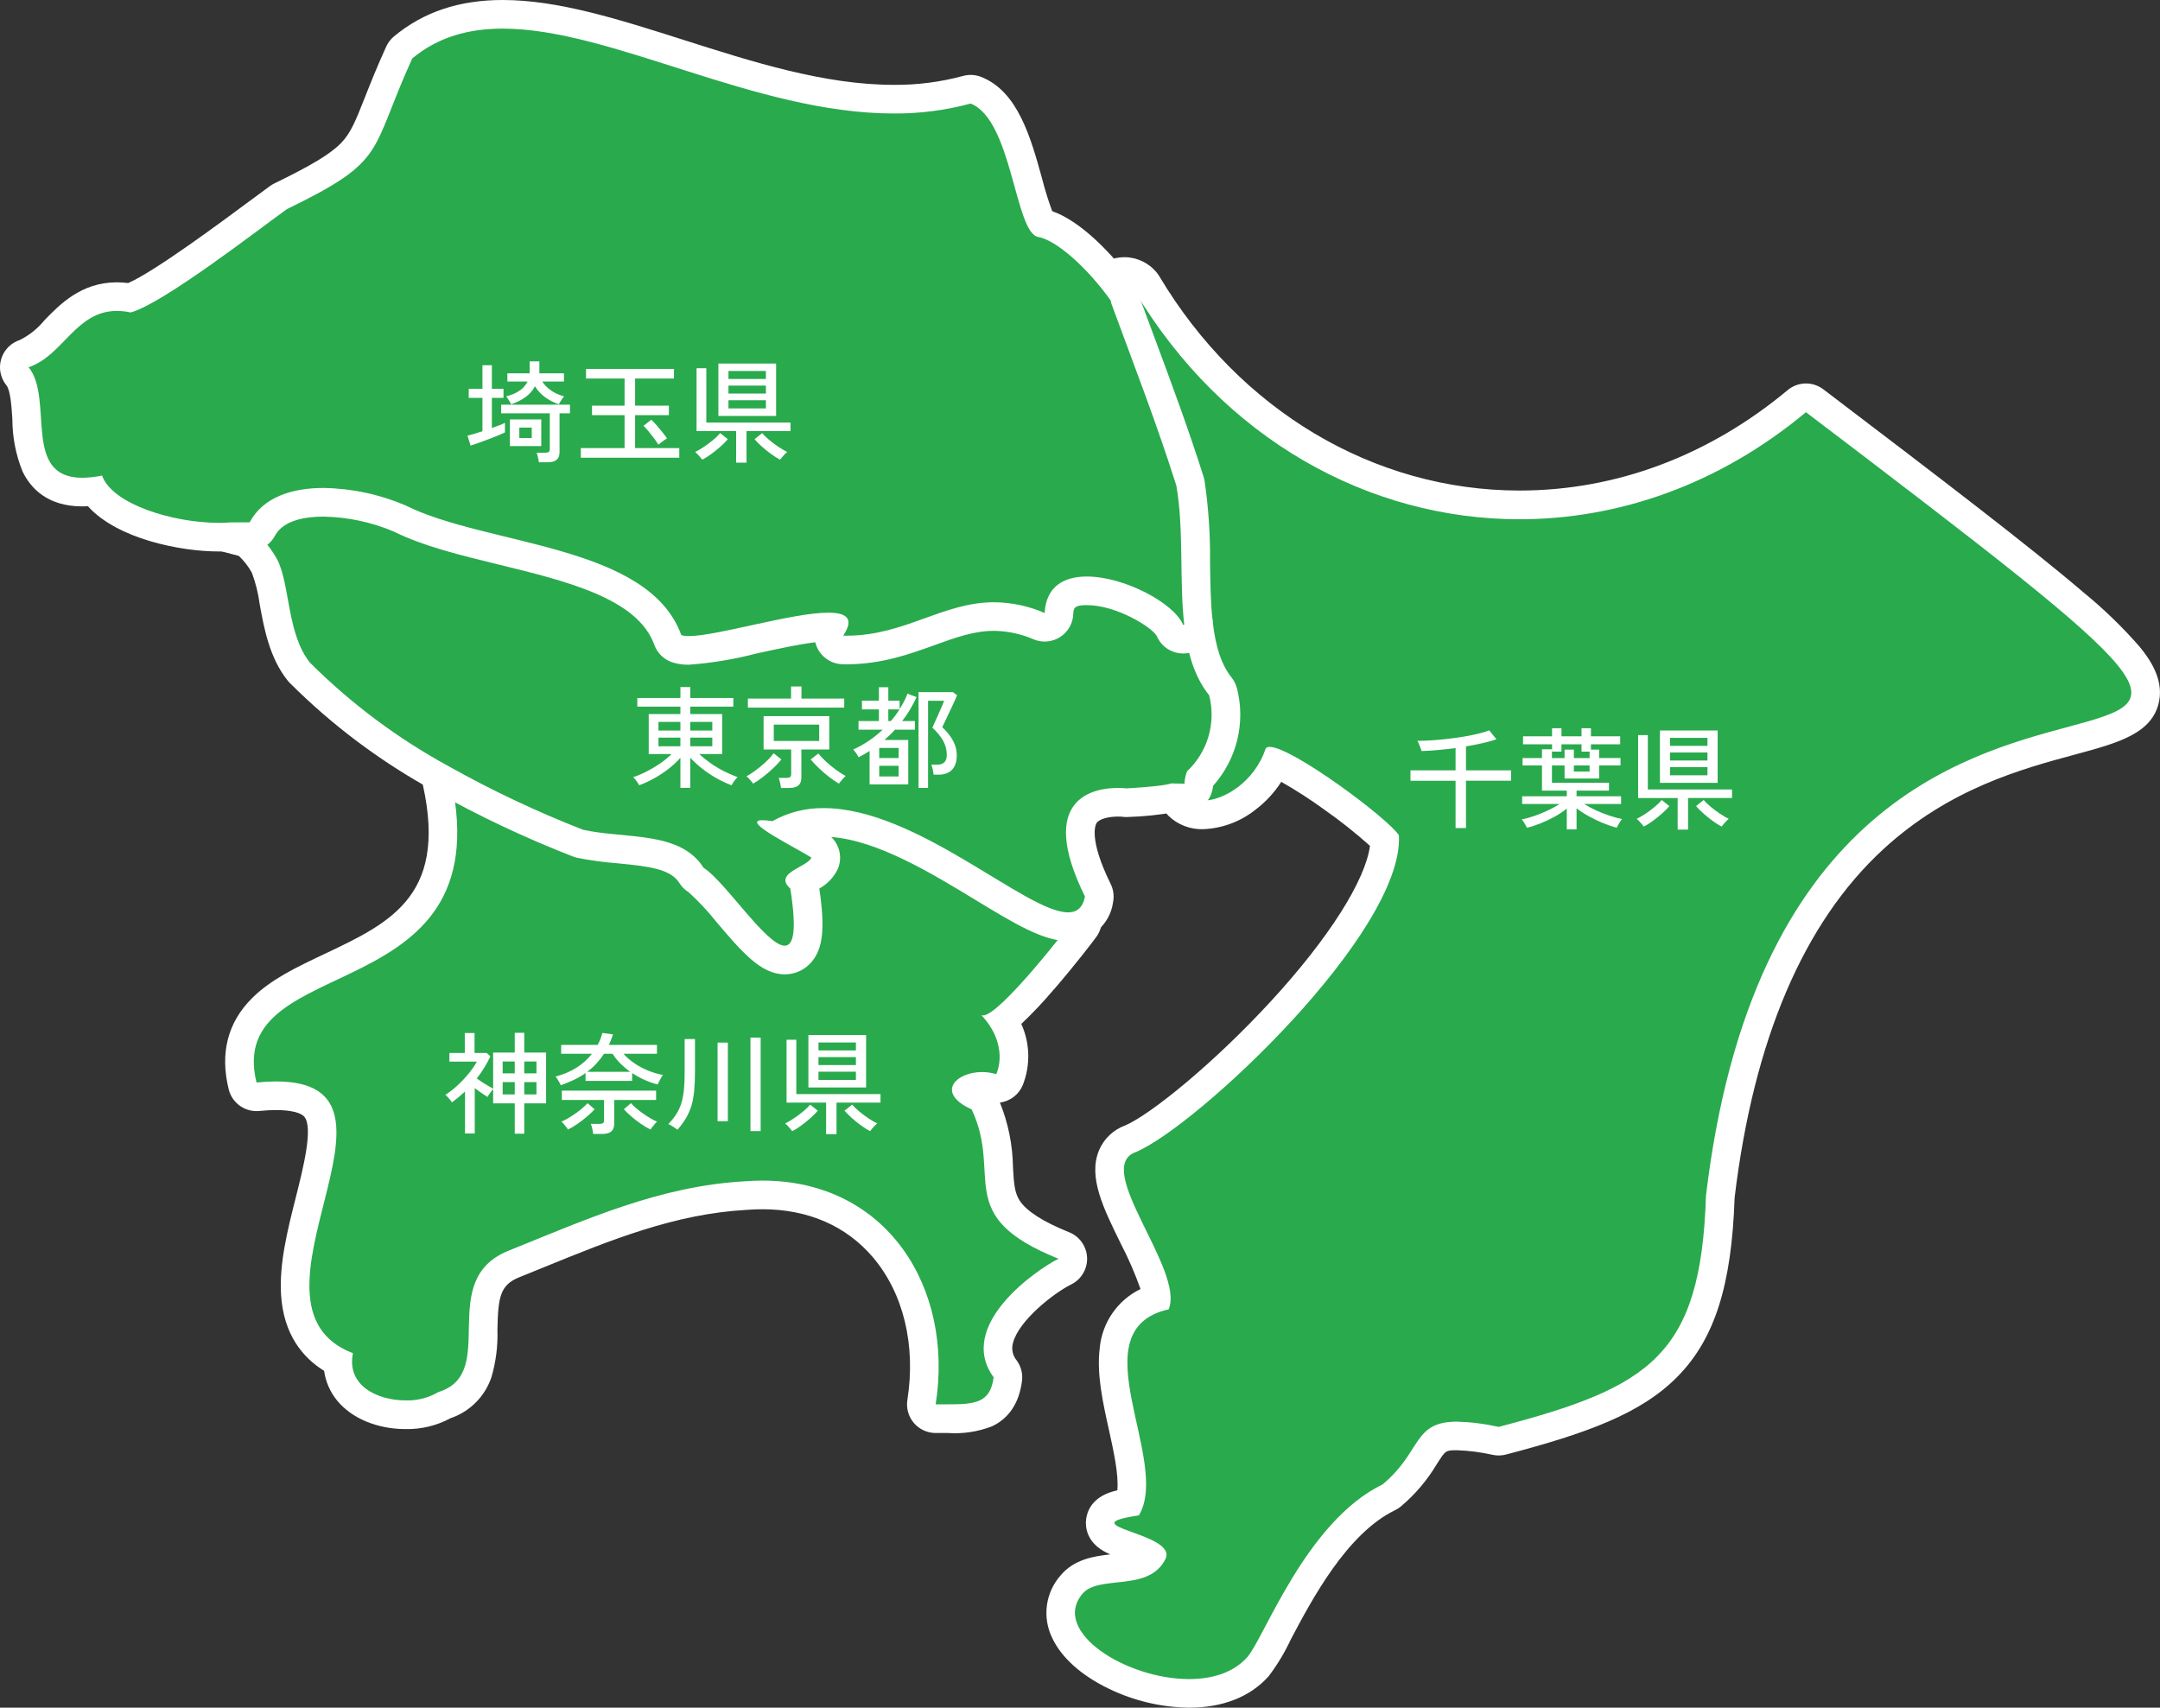
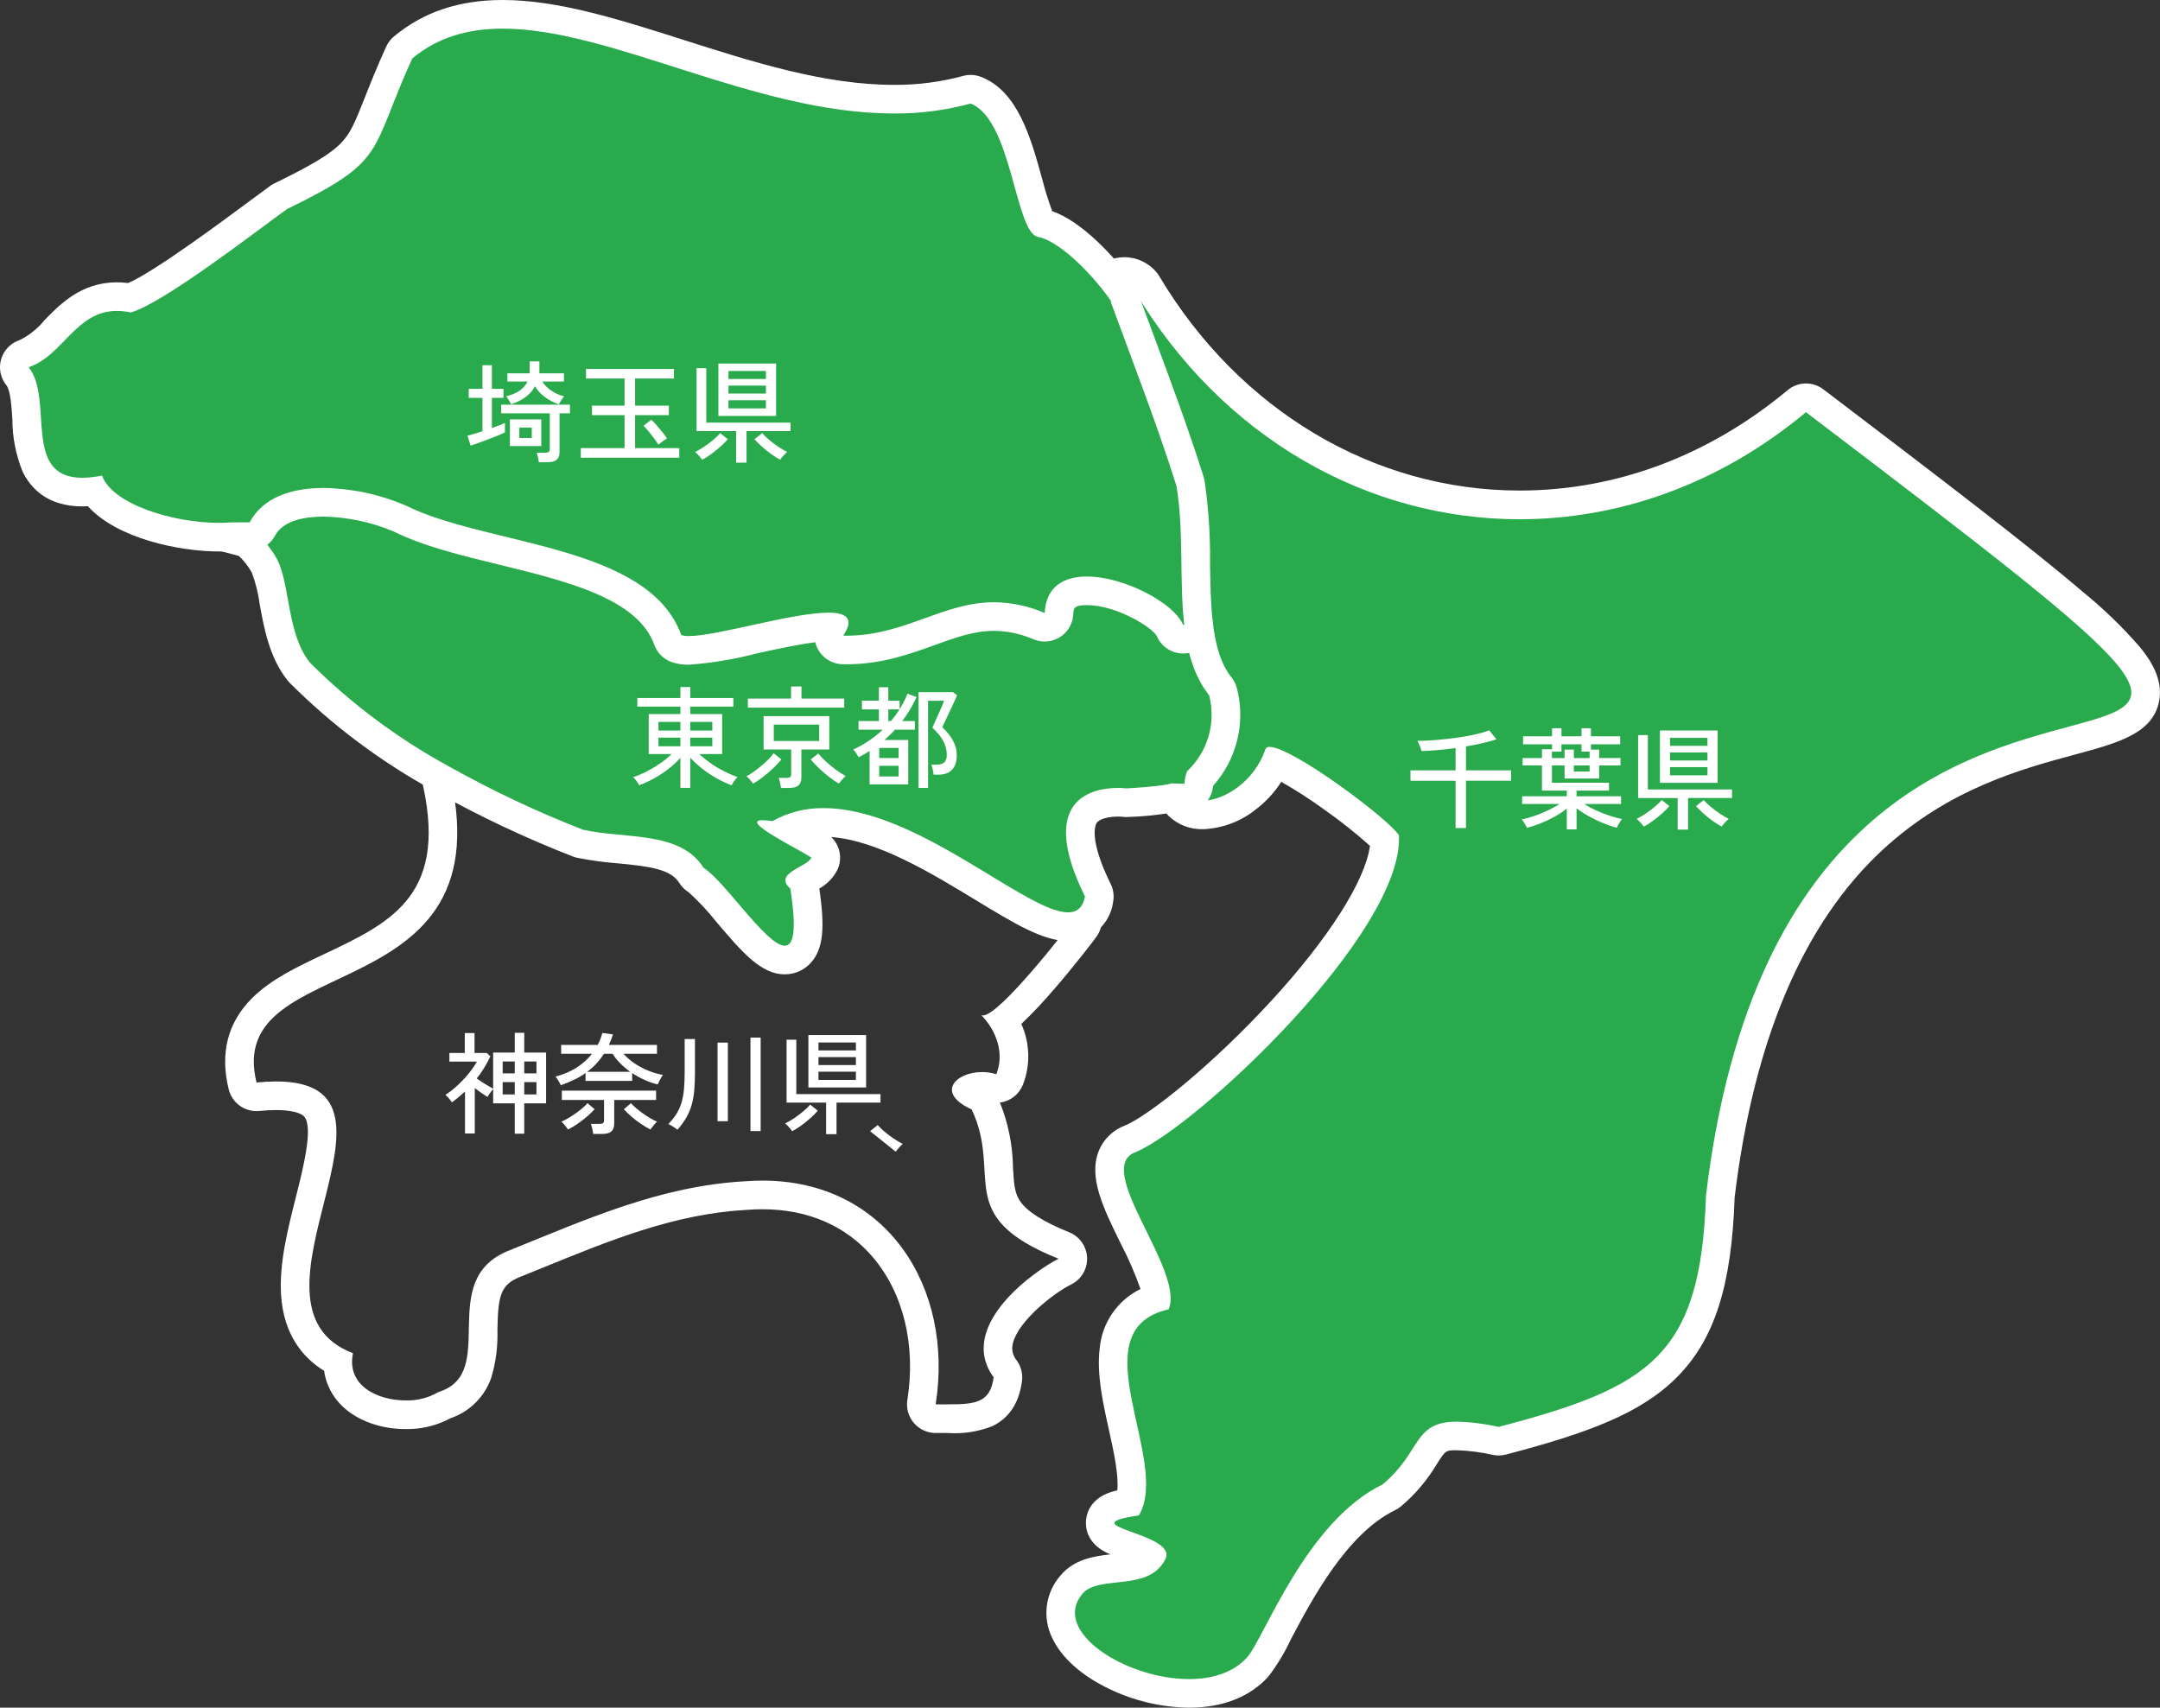
<svg xmlns="http://www.w3.org/2000/svg" id="_レイヤー_1" data-name="レイヤー_1" version="1.1" viewBox="0 0 312 246.684">
  <rect x="0" y="0" width="312" height="246.684" fill="#333333" stroke="none" />
  <defs>
    <style>
      .st0 {
        fill: none;
      }

      .st1 {
        fill: #29aa4d;
      }

      .st2 {
        isolation: isolate;
      }

      .st3 {
        fill: #fff;
      }

      .st4 {
        clip-path: url(#clippath);
      }
    </style>
    <clipPath id="clippath">
      <rect class="st0" y="0" width="312" height="246.684" />
    </clipPath>
  </defs>
  <g id="_グループ_1652" data-name="グループ_1652">
    <g id="_グループ_828" data-name="グループ_828">
      <g class="st4">
        <g id="_グループ_827" data-name="グループ_827">
          <path id="_パス_2097" data-name="パス_2097" class="st1" d="M171.761,244.618c-7.469,0-15.668-4.067-17.9-8.881-1.126-2.259-.753-4.977.939-6.849,1.553-1.836,3.966-2.095,6.3-2.345,2.546-.273,4.238-.546,5.141-1.8-1.077-.589-2.206-1.077-3.373-1.459-2.219-.8-4.135-1.5-3.934-3.509.185-1.843,2.089-2.393,4.192-2.745.912-2.63-.021-6.844-.927-10.933-.841-3.794-1.71-7.718-1.3-11.058.263-3.558,2.718-6.574,6.148-7.553-.029-2.085-1.9-5.885-3.313-8.765-2.309-4.7-4.3-8.754-3.084-11.733.488-1.183,1.466-2.095,2.679-2.5,3.915-1.688,13.113-9.042,21.812-18.5,9.375-10.191,14.751-19.1,14.881-24.62-2.139-2.442-12.235-9.74-15.8-11.174-2.189,4.734-6.829,7.515-10.431,7.515-1.321.056-2.608-.427-3.566-1.338-.823-.849-1.261-1.998-1.213-3.179.025-.839.189-1.669.487-2.454.115-.32.307-.607.56-.835,2.319-2.195,3.335-5.434,2.683-8.56-2.021-2.7-3.214-6.17-3.742-10.872-.331-2.929-.376-6.051-.419-9.071.042-3.599-.184-7.197-.677-10.763-2.132-6.739-4.645-13.495-7.076-20.029-.741-1.991-1.479-3.983-2.214-5.976-.123-.336-.202-.687-.235-1.043-.113-1.096.247-2.187.991-3,.776-.869,1.884-1.366,3.049-1.369,1.196,0,2.327.544,3.074,1.478.067.081.127.167.181.257,11.943,20.02,32.061,31.976,53.819,31.976,14.437,0,28.288-5.182,40.055-14.987.739-.616,1.806-.64,2.573-.058,41.49,31.528,48.79,37.574,47.73,43-.67,3.428-4.866,4.561-10.675,6.129-15.456,4.172-44.219,11.936-50.684,65.848-.809,24.755-9.753,29.55-31.483,35.263-.306.081-.627.09-.938.027-1.839-.418-3.715-.657-5.6-.716-2.788,0-3.264.745-4.674,2.955-1.261,2.136-2.874,4.043-4.771,5.641-.128.107-.269.198-.42.271-7.593,3.678-12.847,13.624-15.986,19.566-.807,1.732-1.786,3.379-2.923,4.915-2.247,2.512-5.683,3.839-9.937,3.839" />
          <path id="_パス_2098" data-name="パス_2098" class="st3" d="M309.127,93.504c-2.516-2.895-5.276-5.567-8.251-7.988-7.6-6.5-20.341-16.233-37.509-29.279-1.533-1.165-3.667-1.117-5.146.115-11.392,9.491-24.785,14.509-38.732,14.509-21.024,0-40.478-11.577-52.04-30.967-.107-.18-.228-.351-.362-.513-1.144-1.405-2.857-2.224-4.669-2.23-1.751.004-3.419.751-4.587,2.056-1.129,1.256-1.676,2.93-1.507,4.61.051.515.166,1.022.343,1.509.74,2.017,1.482,4.012,2.225,6.008,2.4,6.465,4.891,13.148,7,19.792.458,3.416.666,6.86.624,10.306.044,3.069.09,6.243.432,9.274.545,4.855,1.774,8.535,3.846,11.473.35,2.286-.442,4.599-2.12,6.191-.505.457-.89,1.03-1.12,1.671-.376,1.003-.582,2.062-.608,3.133-.046,1.732.607,3.41,1.811,4.655,1.343,1.307,3.161,2.011,5.034,1.95,2.73-.109,5.355-1.079,7.5-2.771,1.492-1.12,2.772-2.497,3.781-4.066,2.129,1.209,4.189,2.537,6.169,3.977,2.317,1.622,4.535,3.381,6.643,5.268-.665,5.009-5.967,13.383-14.267,22.4-8.368,9.1-17.4,16.376-21.063,17.979-1.727.619-3.114,1.937-3.819,3.631-1.571,3.839.613,8.282,3.142,13.427,1.106,2.124,2.063,4.323,2.862,6.581-3.33,1.627-5.566,4.88-5.893,8.572-.459,3.694.45,7.795,1.329,11.76.656,2.961,1.438,6.492,1.217,8.739-.3.072-.573.147-.819.226-2.959.933-3.589,2.944-3.7,4.06-.1.954.013,3.329,3.075,4.784.139.066.282.13.43.193-2.385.265-5.209.705-7.159,3.009-2.211,2.489-2.7,6.066-1.237,9.057,1.317,2.836,4.233,5.447,8.212,7.354,3.61,1.744,7.558,2.674,11.567,2.723,4.859,0,8.827-1.565,11.476-4.527,1.258-1.656,2.335-3.442,3.211-5.328,3.021-5.719,8.077-15.29,15.06-18.672.301-.145.584-.327.841-.541,2.06-1.735,3.815-3.804,5.191-6.119,1.269-1.988,1.276-2,2.9-2h.03c1.747.062,3.484.288,5.189.675.621.127,1.262.108,1.875-.053,11.695-3.075,19.5-5.9,24.769-11.252,5.355-5.435,7.826-13.172,8.251-25.852,2.749-22.809,9.967-39.739,21.456-50.318,9.547-8.791,20.041-11.624,27.7-13.692,6.284-1.7,11.247-3.036,12.164-7.727.619-3.167-1.274-5.953-2.752-7.774M246.422,172.702c-.739,23.214-8.132,27.686-29.946,33.421-1.975-.447-3.988-.701-6.012-.758-6.453,0-5.038,4.312-10.766,9.074-11.058,5.356-17.109,22.232-19.549,24.964-2,2.234-5.077,3.149-8.4,3.149-9.1,0-19.991-6.875-15.386-12.331,2.382-2.814,9.585-.155,11.981-5.016,1.871-3.787-14.261-4.754-3.835-6.3,4.724-7.918-8.953-26.8,4.3-29.765,2.372-5.673-11.126-20.483-4.734-22.723,8.861-3.753,38.68-31.73,37.995-45.738-1.4-2.339-15.432-12.786-18.671-12.786-.231-.03-.459.07-.592.261-1.6,4.822-6.084,7.5-9.022,7.5-1.59,0-2.727-.783-2.712-2.431.023-.608.146-1.207.365-1.774,3.005-2.802,4.236-7.022,3.208-11-2.2-2.746-3.159-6.294-3.6-10.192-.724-6.421-.029-13.795-1.137-20.094-2.795-8.856-6.163-17.512-9.361-26.227-.061-.164-.1-.336-.117-.51-.087-1.084.722-2.033,1.806-2.12.058-.005.117-.007.175-.006.578.003,1.124.27,1.48.726,12.8,21.466,33.918,32.984,55.59,32.984,14.292,0,28.822-5,41.378-15.467,107.451,81.652-1.137,1.706-14.441,113.172" />
-           <path id="_パス_2099" data-name="パス_2099" class="st1" d="M135.154,204.937c-1.141 0-2.066-.925-2.066-2.066,0-.108.009-.216.025-.323,1.346-8.525-.651-16.656-5.482-22.309-4.26-4.986-10.314-7.622-17.507-7.622-.775,0-1.572.031-2.369.093-10.727.594-20.125,4.427-30.074,8.485-1.149.467-2.301.933-3.458,1.4-4.073,1.642-4.338,4.669-4.432,9.471-.08,4.056-.178,9.088-5.581,10.912-1.711.956-3.648,1.436-5.608,1.388-3.481,0-6.585-1.257-8.3-3.363-.981-1.194-1.516-2.692-1.512-4.237-8.81-4.457-6.183-14.863-4.051-23.307,1.36-5.39,2.767-10.963.883-13.382-.926-1.189-2.853-1.792-5.727-1.792-.8,0-1.688.048-2.631.142-.069.007-.139.01-.207.01-.949-.003-1.774-.652-2-1.573-2.464-10.019,5.241-13.661,12.691-17.183,9.748-4.607,19.828-9.372,14.988-28.333-.133-.517-.061-1.065.2-1.53l.083-.145c.562-.993,1.822-1.343,2.816-.781.001 0.0.001.001.002.001,6.116,3.434,12.465,6.437,19,8.985,1.667.313,3.351.534,5.043.66,4.8.455,10.224.971,13.242,5.336,1.88,1.591,3.589,3.374,5.1,5.319,1.356,1.663,2.81,3.243,4.356,4.731.01-1.546-.115-3.091-.372-4.616-.602-.677-.895-1.573-.812-2.475.203-1.177.934-2.196,1.984-2.766-4.385-2.448-6.569-3.744-6.017-5.864.14-.539.692-1.793,2.779-1.793.345.003.69.025,1.032.066,2.422-1.22,5.101-1.841,7.812-1.813,8.625,0,17.764,5.553,25.108,10.015,4.082,2.48,8.3,5.045,10.17,5.045.679,0,1.314.333,1.7.891l.763,1.1c.492.711.489,1.654-.007,2.362-.429.611-3.141,4.133-6.014,7.46-1.74,2.127-3.665,4.095-5.754,5.881,1.629,2.54,1.958,5.703.887,8.524-.402 1-1.505,1.522-2.533,1.2-.468-.144-.956-.217-1.446-.215-.747-.022-1.485.165-2.132.539.444.384.947.693,1.489.918.445.203.803.557,1.011,1,1.318,2.96,2.012,6.16,2.039,9.4.266,4.693.426,7.526,9.407,11.134,1.059.426,1.572,1.63,1.146,2.689-.19.472-.547.857-1.003,1.082-2.152,1.061-8.4,5.361-9.5,9.832-.382,1.467-.054,3.029.885,4.219.313.428.449.96.38,1.486-.745,5.705-5.146,5.705-8.681,5.705h-1.742" />
          <path id="_パス_2100" data-name="パス_2100" class="st3" d="M152.266,142.895c2.965-3.435,5.684-6.971,6.142-7.625.992-1.416.998-3.3.015-4.723l-.763-1.1c-.772-1.116-2.043-1.782-3.4-1.782-1.4-.066-5.846-2.77-9.1-4.744-7.564-4.6-16.977-10.316-26.18-10.316-2.832-.025-5.635.58-8.205,1.77-.228-.015-.441-.022-.642-.022-2.186-.17-4.187,1.228-4.779,3.339-.864,3.323,2.206,5.3,3.517,6.139.363.234.751.472,1.152.71-.377.633-.613,1.341-.69,2.074-.024.226-.033.452-.027.679-1.407-1.768-2.978-3.399-4.693-4.87-3.588-4.9-9.638-5.47-14.546-5.936-1.558-.119-3.109-.316-4.647-.591-6.389-2.5-12.596-5.44-18.577-8.8-1.987-1.125-4.509-.427-5.634,1.56-.001.001-.001.002-.002.003l-.082.146c-.524.928-.67,2.022-.406,3.055,4.417,17.309-4.057,21.315-13.869,25.953-3.955,1.869-7.69,3.635-10.434,6.365-3.531,3.512-4.669,7.947-3.381,13.18.454,1.846,2.11,3.144,4.011,3.146.137,0,.275-.007.414-.02.876-.088,1.692-.132,2.425-.132,2.08,0,3.612.372,4.1,1,1.264,1.622-.193,7.393-1.256,11.607-1.184,4.689-2.407,9.537-2.134,14.041.354,5.835,3.191,9.145,6.22,11.023.222,1.576.872,3.061,1.88,4.293,2.106,2.581,5.808,4.123,9.9,4.123,2.26.041,4.492-.5,6.483-1.571,2.784-.946,4.968-3.136,5.906-5.923.65-2.217.942-4.523.867-6.832.092-4.726.372-6.48,3.138-7.6,1.16-.467,2.316-.936,3.469-1.409,9.783-3.99,19.024-7.758,29.359-8.33l.091-.006c.745-.058,1.489-.087,2.21-.087,6.57,0,12.08,2.386,15.936,6.9,4.436,5.193,6.263,12.716,5.011,20.643-.356,2.255,1.183,4.371,3.437,4.727.213.034.429.051.646.051h1.745c2.171.153,4.348-.173,6.378-.957,2.47-1.156,3.934-3.359,4.35-6.548.137-1.052-.135-2.115-.76-2.972-.585-.694-.79-1.633-.547-2.508.8-3.233,5.9-7.233,8.407-8.471,2.048-1.008,2.89-3.486,1.881-5.534-.45-.914-1.222-1.629-2.167-2.009-3.753-1.508-6.156-3.044-7.143-4.565-.733-1.13-.837-2.412-.97-4.768-.041-3.223-.681-6.411-1.888-9.4,1.487-.189,2.755-1.168,3.314-2.559,1.115-2.844,1.034-6.017-.225-8.8,1.672-1.587,3.254-3.265,4.739-5.027M141.974,146.685c-.083.002-.165-.017-.239-.053,2.27,2.333,3.354,5.613,2.178,8.54-.667-.206-1.362-.31-2.061-.309-3.775,0-6.793,2.988-1.5,5.4,4.54,9.629-2.9,15.365,12.545,21.571-3.106,1.531-14.863,9.6-9.371,17.124-.483,3.7-2.649,3.906-6.63,3.906h-1.745c2.663-16.859-7.054-32.319-25.03-32.32-.826,0-1.669.033-2.529.1-12.3.68-22.956,5.526-34.145,10.032-10.625,4.282-1.239,17.683-10.124,20.414-1.429.841-3.067,1.259-4.724,1.207-4.122,0-8.571-2.168-7.616-6.821-18.128-6.903,10.983-39.254-11.092-39.254-.865,0-1.809.05-2.837.153-4.846-19.7,36.828-9.672,27.676-45.533l.083-.146c6.253,3.506,12.743,6.571,19.423,9.172,6.149,1.351,14.023.131,17.386,5.492,3.074,1.907,9.074,11.25,11.72,11.25,1.266,0,1.765-2.137.81-8.246-2.513-2.256,2.4-3.062,3.048-4.472-1.849-1.245-10.456-5.409-7.061-5.409.477.011.953.057,1.423.136,2.265-1.27,4.825-1.92,7.422-1.883,13.456,0,29.2,15.06,35.278,15.06l.763,1.1c-.745,1.064-10.6,13.794-13.045,13.794" />
          <path id="_パス_2101" data-name="パス_2101" class="st1" d="M113.34,138.676c-2.356,0-4.676-2.583-8.266-6.8-1.344-1.741-2.867-3.337-4.543-4.762-.268-.166-.494-.391-.662-.658-1.878-2.994-6.01-3.386-10.384-3.8-1.914-.143-3.817-.4-5.7-.771-.106-.024-.21-.055-.311-.095-6.772-2.634-13.351-5.742-19.687-9.3-7.54-4.101-14.45-9.266-20.517-15.337-.042-.044-.083-.091-.122-.139-2.309-2.886-3-6.714-3.615-10.091-.224-1.762-.67-3.488-1.326-5.138-.697-1.262-1.606-2.395-2.687-3.349l-3.526-.924c-1.104-.29-1.764-1.42-1.474-2.524.232-.883,1.016-1.509,1.928-1.541.249-.008.5-.02.74-.042.058,0,.116-.008.174-.008l1.546-.006c2.289-3.256,6.346-4.968,11.826-4.968,4.361.066,8.668.983,12.677,2.7.034.015.068.031.1.048,3.674,1.841,8.692,3.067,14,4.363,10.446,2.55,22.225,5.425,26.324,14.274,2.74-.316,5.456-.809,8.133-1.474,4.261-.932,8.668-1.9,11.672-1.9.877,0,3.547,0,4.607,1.987.2.372.322.78.359,1.2,2.84-.424,5.62-1.185,8.28-2.266,3.305-1.194,6.723-2.429,10.69-2.429,1.956.005,3.901.298,5.772.871,1.094-2.916,3.8-4.588,7.624-4.588,5.734,0,13.077,3.635,15.407,7.447.408.341.669.827.728,1.355.462,4.115,1.465,7.017,3.157,9.132.182.227.314.49.387.772,1.171,4.523-.12,9.329-3.4,12.656-.062.215-.098.436-.106.66-.011,1.134-.933,2.047-2.067,2.047l-1.652-.041c-2.188.401-4.403.64-6.626.716h-.109c-.091-0-.182-.006-.273-.018h0c-.316-.033-.633-.048-.95-.046-1.365,0-3.811.25-4.854,1.928-1.213,1.952-.522,5.782,1.946,10.782.201.406.262.867.175,1.312-.492,2.513-2.124,3.954-4.478,3.954-3.024,0-7.125-2.492-12.317-5.646-6.9-4.194-15.495-9.414-22.962-9.414-1.686-.022-3.361.284-4.931.9.664.382,1.308.741,1.778,1,1.111.619,1.988,1.108,2.525,1.469.84.565,1.146,1.656.724,2.576-.601,1.018-1.512,1.817-2.6,2.279-.152.086-.347.2-.534.307.125.218.209.458.248.706.837,5.356.675,8.129-.559,9.571-.569.676-1.408,1.065-2.292,1.061l.003.002Z" />
          <path id="_パス_2102" data-name="パス_2102" class="st3" d="M178.656,99.398c-.146-.564-.409-1.091-.773-1.546-1.437-1.8-2.3-4.361-2.717-8.071-.103-.931-.519-1.799-1.18-2.462-3.063-4.634-11.308-8.176-17-8.176-3.975,0-7.035,1.543-8.734,4.231-1.531-.341-3.095-.513-4.663-.513-4.329,0-7.92,1.3-11.392,2.551-2.013.787-4.083,1.422-6.191,1.9-1.114-1.952-3.25-2.942-6.354-2.942-3.227,0-7.744.987-12.112,1.942-2.269.5-4.761,1.041-6.5,1.293-4.96-8.7-16.625-11.542-27.027-14.082-5.2-1.268-10.1-2.466-13.567-4.2-.067-.033-.135-.065-.2-.095-4.27-1.826-8.856-2.801-13.5-2.868-5.617,0-10.073,1.746-12.833,4.972h-.546c-.115,0-.23.005-.345.016-.176.015-.381.027-.627.035-2.281.074-4.07,1.984-3.996,4.266.06,1.828,1.314,3.4,3.084,3.863l3.016.791c.745.704,1.378,1.518,1.876,2.414.552,1.477.934,3.012,1.138,4.575.624,3.44,1.4,7.72,4.035,11.014.077.096.158.189.243.278,6.209,6.219,13.281,11.51,21,15.711,6.42,3.606,13.087,6.755,19.95,9.424.202.079.41.143.622.189,1.963.391,3.947.661,5.943.81,4.661.443,7.581.855,8.829,2.842.335.534.787.984,1.322,1.316,1.473,1.332,2.831,2.786,4.06,4.346,3.721,4.368,6.41,7.524,9.839,7.524,1.488.009,2.904-.644,3.863-1.782,1.659-1.938,1.976-4.845,1.125-10.613,1.131-.625,2.046-1.577,2.627-2.732.733-1.601.372-3.49-.9-4.707,6.666.48,14.473,5.224,20.811,9.074,5.682,3.452,9.787,5.946,13.39,5.946,3.281.046,6.077-2.371,6.506-5.624.174-.889.051-1.811-.35-2.624-3.226-6.534-2.174-8.565-2.044-8.775.409-.658,1.851-.952,3.1-.952.369,0,.629.024.694.031.16.024.322.036.484.035.084,0,.169,0,.262-.008,2.261-.063,4.513-.297,6.739-.7l1.328.034h.1c2.162.001,3.96-1.666,4.122-3.822,3.441-3.835,4.737-9.136,3.452-14.126M171.456,111.441c-.219.567-.342,1.167-.365,1.774l-1.92-.049c-1.128.437-6.469.719-6.469.719-.406-.046-.814-.067-1.222-.064-3.331,0-11.863,1.306-4.761,15.691-.316,1.614-1.167,2.284-2.45,2.284-6.082,0-21.822-15.059-35.278-15.06-2.597-.037-5.157.612-7.422,1.883-.47-.08-.946-.125-1.423-.136-3.4,0,5.212,4.165,7.061,5.409-.646,1.41-5.56,2.216-3.048,4.472.955,6.109.455,8.246-.81,8.246-2.646,0-8.645-9.342-11.72-11.249-3.363-5.362-11.238-4.142-17.386-5.493-6.68-2.601-13.17-5.666-19.423-9.172-7.364-4.01-14.115-9.053-20.05-14.975-3.329-4.16-2.853-11.188-4.71-14.868-.902-1.644-2.106-3.102-3.548-4.3l-3.986-1.045c.287-.01.574-.024.851-.049l2.693-.01c1.942-3.645,6.133-4.964,10.671-4.964,4.075.064,8.098.922,11.845,2.526,11.656,5.842,35.073,5.56,39.817,18.728.357.105.728.151,1.1.138,4.074,0,14.905-3.378,20.139-3.378,2.6,0,3.815.831,2.148,3.317.168,0,.337.006.5.006,8.381,0,13.852-4.828,21.287-4.828,2.516.022,5.002.548,7.311,1.547.2-3.848,2.809-5.265,6.086-5.265,5.4,0,12.609,3.837,13.915,6.985l.165-.019c.437,3.9,1.4,7.446,3.6,10.192,1.028,3.978-.203,8.198-3.208,11" />
          <path id="_パス_2103" data-name="パス_2103" class="st1" d="M99.505,93.944c-.607.016-1.212-.07-1.79-.256-.585-.207-1.046-.665-1.256-1.249-2.787-7.736-13.532-10.36-23.923-12.9-5.521-1.344-10.739-2.617-14.821-4.653-3.474-1.481-7.202-2.273-10.978-2.332-3.1,0-7.144.672-8.848,3.869-.356.674-1.055,1.097-1.817,1.1l-2.61.009c-.285.023-.578.038-.871.048-.309.012-.632.018-.958.018-3.803-.025-7.574-.704-11.147-2.007-2.375-.887-5.282-2.361-6.863-4.616-.578.072-1.159.11-1.741.112h0c-7.34,0-7.754-6.411-8.029-10.652-.154-2.379-.313-4.84-1.319-6.078-.72-.885-.587-2.186.298-2.906.194-.158.414-.279.651-.357,1.664-.556,3-1.933,4.421-3.391,2.211-2.274,4.716-4.85,8.977-4.85.626.002,1.252.056,1.869.162,3.805-1.367,13.668-8.69,18.5-12.279,1.274-.946,2.281-1.693,3-2.206.095-.068.195-.127.3-.178,10.821-5.256,11.32-6.518,14.087-13.526.757-1.917,1.7-4.3,3.035-7.236.13-.284.322-.535.562-.734,3.881-3.224,8.581-4.788,14.381-4.788,7.7,0,16.344,2.753,25.491,5.668,10.165,3.24,20.677,6.59,30.994,6.59,3.563.029,7.113-.428,10.552-1.359.429-.118.885-.095,1.3.066,4.364,1.7,6.079,7.9,7.592,13.369.563,2.038,1.4,5.072,2.032,5.841,3.648.82,8.512,5.694,11.551,9.972.213.3.342.651.374,1.017.728,1.967,1.466,3.953,2.2,5.938,2.465,6.625,5.013,13.476,7.185,20.357.027.086.049.175.065.264.554,3.825.809,7.687.762,11.551.044,3.054.086,5.94.394,8.669.128,1.13-.682,2.151-1.812,2.284l-.165.019c-.081.009-.162.014-.243.014-.835,0-1.588-.503-1.908-1.274-.871-2.1-7.132-5.711-12.006-5.711-3.391,0-3.936,1.672-4.022,3.307-.061,1.14-1.034,2.015-2.174,1.954-.234-.013-.464-.065-.68-.154-2.059-.893-4.276-1.366-6.52-1.39-3.244,0-6.18,1.061-9.287,2.183-3.6,1.3-7.323,2.645-12,2.646h0c-.181,0-.363,0-.547-.006-1.141-.027-2.045-.973-2.018-2.115.009-.393.13-.776.349-1.102l.057-.087c-.139-.008-.3-.013-.488-.013-2.557,0-6.93.956-10.788,1.8-3.065.8-6.194,1.328-9.352,1.578" />
          <path id="_パス_2104" data-name="パス_2104" class="st3" d="M175.165,89.78c-.3-2.629-.337-5.464-.381-8.467.048-3.975-.217-7.947-.793-11.88-.031-.179-.074-.355-.129-.528-2.187-6.931-4.745-13.805-7.218-20.454-.713-1.915-1.423-3.832-2.13-5.75-.105-.607-.344-1.182-.7-1.684-2.9-4.089-7.579-9.027-11.831-10.516-.561-1.525-1.044-3.078-1.446-4.652-1.642-5.941-3.5-12.673-8.835-14.745-.83-.323-1.742-.369-2.6-.132-3.259.881-6.624,1.314-10,1.285-10,0-20.351-3.3-30.366-6.493C89.431,2.8,80.643,0,72.617,0,66.317,0,61.177,1.72,56.91,5.258c-.48.399-.864.901-1.123,1.469-1.359,2.983-2.312,5.4-3.077,7.334-1.4,3.556-2.082,5.188-3.431,6.586-1.516,1.571-4.217,3.209-9.636,5.841-.21.102-.41.221-.6.356-.732.524-1.746,1.276-3.029,2.229-3.867,2.872-13.713,10.183-17.5,11.814-.542-.069-1.088-.104-1.634-.105-5.134,0-8.212,3.165-10.459,5.476-.975,1.208-2.202,2.188-3.595,2.872-2.166.723-3.336,3.064-2.613,5.23.158.472.399.912.713,1.298.591.726.747,3.142.861,4.907.002,2.578.498,5.132,1.461,7.524,1.106,2.309,3.5,5.062,8.632,5.062.267,0,.54-.008.819-.023,4.231,4.7,13.288,6.534,18.932,6.534.352,0,.7-.007,1.045-.02.307-.01.596-.025.869-.046l2.534-.01c1.52-.005,2.915-.845,3.631-2.186,1.222-2.293,4.494-2.774,7.023-2.774,3.475.065,6.906.792,10.109,2.141,4.282,2.123,9.587,3.418,15.2,4.789,9.862,2.407,20.059,4.9,22.47,11.59.42,1.168,1.342,2.086,2.512,2.5.799.265,1.637.392,2.478.374,3.307-.243,6.585-.787,9.793-1.626,2.9-.633,6.09-1.331,8.47-1.618.437,1.83,2.054,3.134,3.935,3.174.2,0,.4.007.6.007,5.04,0,9.111-1.471,12.7-2.769,3.06-1.105,5.7-2.06,8.584-2.06,1.973.025,3.921.445,5.73,1.233,2.11.873,4.528-.129,5.401-2.239.179-.433.283-.893.308-1.361.046-.87.071-1.348,1.958-1.348,4.293,0,9.415,3.194,10.108,4.461.646,1.529,2.145,2.523,3.805,2.524.158 0.0.316-.009.473-.027l.165-.019c2.265-.26,3.891-2.304,3.636-4.569M170.896,90.265c-1.306-3.148-8.52-6.985-13.915-6.985-3.277,0-5.884,1.416-6.086,5.265-2.309-.999-4.795-1.525-7.311-1.547-7.435,0-12.906,4.828-21.287,4.828-.167,0-.334,0-.5-.006,1.666-2.486.447-3.317-2.148-3.317-5.232,0-16.064,3.378-20.139,3.378-.372.013-.743-.033-1.1-.138-4.751-13.171-28.169-12.889-39.824-18.731-3.749-1.605-7.775-2.462-11.852-2.525-4.54,0-8.729,1.318-10.671,4.964l-2.693.01c-.277.024-.564.039-.851.048s-.589.017-.889.017c-6.721,0-15.448-2.728-16.886-6.831-.942.201-1.902.308-2.865.321-8.772,0-4.042-11.411-7.746-15.967,4.984-1.664,6.806-8.135,12.744-8.135.67.004,1.338.078,1.993.222,4.667-1.253,18.665-12.136,22.578-14.931,14.611-7.1,11.835-8.01,18.1-21.765,3.759-3.117,8.173-4.306,13.068-4.306,15.722,0,36.428,12.259,56.485,12.259,3.748.026,7.482-.457,11.1-1.434,6.017,2.338,6.392,18.674,9.75,19.268,2.639.456,7.15,4.486,10.489,9.186.017.174.056.346.117.51,3.2,8.715,6.567,17.371,9.361,26.227,1.108,6.3.413,13.673,1.137,20.094l-.159.021Z" />
        </g>
      </g>
    </g>
    <g id="_埼玉県" data-name="埼玉県" class="st2">
      <g class="st2">
        <path class="st3" d="M67.976,64.374l-.448-1.44c.267-.065.589-.152.968-.264.378-.112.776-.237,1.192-.376v-4.816h-1.984v-1.312h1.984v-3.407h1.36v3.407h1.68v1.312h-1.68v4.352c.384-.138.744-.272,1.08-.399s.606-.245.808-.352v1.393c-.299.139-.664.296-1.096.472-.432.176-.885.354-1.36.536s-.934.35-1.376.504c-.443.154-.819.285-1.128.392ZM77.832,66.774c-.021-.192-.064-.432-.128-.72s-.128-.507-.192-.656h1.296c.213,0,.368-.04.464-.12s.144-.221.144-.424v-5.152h-7.024v-1.248h9.936v1.248h-1.504v5.632c0,.961-.56,1.44-1.68,1.44h-1.312ZM73.832,58.406c-.043-.106-.112-.237-.208-.392s-.19-.305-.28-.448c-.091-.144-.169-.248-.232-.311,1.558-.385,2.587-1.099,3.088-2.144h-2.912v-1.184h3.216v-1.728h1.408v1.728h3.552v1.184h-3.136c.288.47.707.898,1.256,1.288s1.181.675,1.896.856c-.064.064-.147.17-.248.319-.102.149-.2.302-.296.456-.096.155-.171.28-.224.376-.693-.234-1.347-.573-1.96-1.016s-1.107-.974-1.48-1.592c-.32.618-.776,1.142-1.368,1.567-.592.427-1.283.773-2.072,1.04ZM73.656,64.438v-3.856h4.528v3.856h-4.528ZM75.016,63.27h1.792v-1.504h-1.792v1.504Z" />
        <path class="st3" d="M83.896,66.118v-1.392h6.32v-4.752h-4.704v-1.376h4.704v-3.92h-5.568v-1.376h12.704v1.376h-5.616v3.92h4.88v1.376h-4.88v4.752h6.384v1.392h-14.224ZM95.096,64.23c-.171-.277-.379-.581-.624-.912-.246-.33-.499-.656-.76-.976-.261-.32-.515-.598-.76-.832l1.12-.88c.246.224.507.495.784.815s.546.643.808.968c.261.326.488.627.68.904-.107.065-.243.155-.408.273-.166.117-.323.234-.472.352s-.272.214-.368.288Z" />
        <path class="st3" d="M101.432,66.406c-.054-.085-.147-.205-.28-.359-.133-.155-.27-.305-.408-.448-.139-.144-.251-.248-.336-.312.405-.191.84-.445,1.304-.76s.907-.647,1.328-1c.421-.352.749-.672.984-.96l1.104.88c-.267.32-.613.67-1.04,1.048-.427.379-.872.739-1.336,1.08-.464.342-.904.619-1.32.832ZM106.328,66.839v-4.561h-5.712v-9.088h1.408v7.856h12.16v1.231h-6.352v4.561h-1.504ZM103.768,60.087v-7.568h8.336v7.568h-8.336ZM105.224,54.742h5.408v-1.151h-5.408v1.151ZM105.224,56.854h5.408v-1.152h-5.408v1.152ZM105.224,58.998h5.408v-1.184h-5.408v1.184ZM112.68,66.406c-.406-.213-.843-.49-1.312-.832-.47-.341-.915-.701-1.336-1.08-.422-.378-.771-.728-1.048-1.048l1.104-.88c.245.288.576.608.992.96.416.352.858.685,1.328,1,.469.315.901.568,1.296.76-.085.065-.198.168-.336.312-.139.144-.275.293-.408.448-.133.154-.227.274-.28.359Z" />
      </g>
    </g>
    <g id="_東京都" data-name="東京都" class="st2">
      <g class="st2">
        <path class="st3" d="M98.28,113.806v-4.336c-.491.555-1.062,1.085-1.712,1.592s-1.336.96-2.056,1.36c-.72.399-1.448.738-2.184,1.016-.043-.096-.118-.224-.224-.384-.107-.16-.222-.315-.344-.464-.123-.149-.227-.257-.311-.32.672-.224,1.344-.51,2.016-.856.672-.346,1.315-.732,1.928-1.159.613-.427,1.149-.87,1.608-1.328h-3.296v-5.776h4.576v-1.072h-6.224v-1.248h6.224v-1.584h1.424v1.584h6.224v1.248h-6.224v1.072h4.608v5.776h-3.312c.469.438,1.005.869,1.608,1.296s1.243.814,1.92,1.16,1.352.637,2.024.872c-.085.064-.19.17-.311.319-.123.149-.238.307-.344.473-.107.165-.182.296-.224.392-.736-.277-1.464-.619-2.184-1.024-.72-.405-1.402-.861-2.048-1.367-.645-.507-1.224-1.038-1.736-1.593v4.353h-1.424ZM95.112,105.534h3.168v-1.248h-3.168v1.248ZM95.112,107.806h3.168v-1.248h-3.168v1.248ZM99.704,105.534h3.184v-1.248h-3.184v1.248ZM99.704,107.806h3.184v-1.248h-3.184v1.248Z" />
        <path class="st3" d="M108.792,113.198c-.107-.149-.259-.336-.456-.56-.197-.225-.371-.39-.52-.496.31-.16.648-.371,1.016-.632.368-.262.741-.55,1.12-.864.378-.315.725-.632,1.04-.952.315-.32.568-.613.76-.88l1.12.895c-.342.416-.747.846-1.216,1.288-.469.443-.952.856-1.448,1.24s-.968.704-1.416.96ZM108.024,102.222v-1.312h6.24v-1.744h1.504v1.744h6.176v1.312h-13.92ZM112.808,113.822c-.021-.202-.064-.453-.128-.752s-.134-.533-.208-.704h1.184c.224,0,.384-.04.48-.12.096-.08.144-.221.144-.424v-3.552h-3.984v-4.816h9.488v4.816h-4.032v4.048c0,.522-.142.904-.424,1.145-.283.239-.723.359-1.32.359h-1.2ZM111.768,107.038h6.56v-2.367h-6.56v2.367ZM121.176,113.198c-.438-.256-.907-.576-1.408-.96-.501-.384-.984-.797-1.448-1.24-.464-.442-.872-.872-1.224-1.288l1.104-.863c.298.373.68.773,1.144,1.2.464.427.946.821,1.448,1.184s.955.65,1.36.864c-.149.128-.323.307-.52.536-.197.229-.349.418-.456.567Z" />
        <path class="st3" d="M125.608,113.31v-4.832c-.512.331-1.04.635-1.584.912-.043-.096-.112-.216-.208-.36-.096-.144-.195-.288-.296-.432-.102-.144-.195-.254-.28-.328.757-.342,1.496-.752,2.216-1.232.72-.479,1.4-1.023,2.04-1.632h-3.488v-1.248h2.944v-1.68h-2.448v-1.264h2.448v-1.937h1.36v1.937h1.632v1.216c.224-.352.432-.712.624-1.08s.363-.749.512-1.145l1.312.496c-.278.608-.589,1.203-.936,1.784-.347.582-.728,1.139-1.144,1.672h1.84v1.248h-2.88c-.235.267-.48.522-.736.769-.256.245-.518.485-.784.72h3.44v6.416h-5.584ZM127,109.503h2.8v-1.456h-2.8v1.456ZM127,112.158h2.8v-1.536h-2.8v1.536ZM128.312,104.158h.368c.234-.267.456-.541.664-.824.207-.282.402-.567.584-.856h-1.616v1.68ZM132.68,113.822v-13.84h4.96l.608.448c-.054.139-.152.368-.296.688-.144.32-.312.683-.504,1.088-.192.406-.382.806-.568,1.2s-.35.741-.488,1.04c-.139.299-.235.496-.288.592.331.31.656.667.976,1.072.32.405.586.858.8,1.36.213.501.32,1.051.32,1.647,0,.896-.224,1.584-.672,2.064-.448.479-1.088.72-1.92.72h-.752c-.021-.213-.064-.464-.128-.752s-.133-.518-.208-.688h.848c.448,0,.792-.112,1.032-.337.24-.224.36-.581.36-1.071,0-.726-.176-1.405-.528-2.04s-.87-1.267-1.552-1.897c.032-.085.106-.256.224-.512.118-.256.253-.555.408-.896.154-.341.307-.682.456-1.023s.28-.645.392-.912c.112-.267.184-.448.216-.544h-2.32v12.592h-1.376Z" />
      </g>
    </g>
    <g id="_神奈川県" data-name="神奈川県" class="st2">
      <g class="st2">
        <path class="st3" d="M74.352,163.774v-4.384h-3.12v-2.064c-.128.139-.277.328-.448.568-.171.24-.293.43-.368.568-.256-.16-.547-.352-.872-.576-.326-.225-.648-.459-.968-.704v6.56h-1.408v-6.064c-.299.277-.606.547-.92.808-.315.262-.638.515-.968.76-.053-.096-.139-.216-.256-.359-.117-.144-.24-.285-.368-.424-.128-.139-.234-.24-.32-.305.586-.373,1.173-.832,1.76-1.376.586-.544,1.125-1.117,1.616-1.72s.88-1.171,1.168-1.704h-3.968v-1.248h2.224v-2.88h1.408v2.88h1.76l.528.48c-.267.575-.565,1.131-.896,1.664s-.688,1.045-1.072,1.535c.373.268.784.539,1.232.816.448.277.826.496,1.136.656v-5.216h3.12v-2.849h1.376v2.849h3.152v7.344h-3.152v4.384h-1.376ZM72.608,155.054h1.744v-1.712h-1.744v1.712ZM72.608,158.094h1.744v-1.776h-1.744v1.776ZM75.728,155.054h1.76v-1.712h-1.76v1.712ZM75.728,158.094h1.76v-1.776h-1.76v1.776Z" />
        <path class="st3" d="M81.008,156.766c-.043-.106-.112-.242-.208-.408-.096-.165-.194-.328-.296-.488s-.19-.277-.264-.352c1.173-.31,2.197-.747,3.072-1.312.875-.565,1.605-1.227,2.192-1.983h-4.448v-1.28h5.28c.288-.544.512-1.12.672-1.728l1.536.208c-.085.267-.176.525-.272.775-.096.251-.203.499-.32.744h6.944v1.28h-4.832c.448.512.976.974,1.584,1.384.608.411,1.264.76,1.968,1.048.704.288,1.419.496,2.144.624-.064.075-.149.206-.256.393s-.208.373-.304.56c-.096.186-.16.328-.192.424-.619-.149-1.245-.365-1.88-.647-.635-.283-1.24-.616-1.816-1v1.136h-6.736v-1.136c-.491.352-1.035.672-1.632.96s-1.243.555-1.936.8ZM82.048,163.165c-.043-.074-.126-.19-.248-.344s-.248-.309-.376-.464c-.128-.154-.24-.264-.336-.328.288-.117.613-.282.976-.496.362-.213.725-.447,1.088-.704.363-.256.696-.514,1-.775.304-.262.541-.493.712-.696l1.024.88c-.31.342-.683.699-1.12,1.072-.438.373-.894.723-1.368,1.048s-.925.595-1.352.808ZM85.68,163.806c-.021-.203-.064-.454-.128-.752-.064-.299-.133-.533-.207-.704h1.28c.224,0,.384-.037.48-.112.096-.074.144-.219.144-.432v-2.912h-6.096v-1.344h13.616v1.344h-6.048v3.408c0,.522-.142.903-.424,1.144s-.723.36-1.32.36h-1.296ZM84.816,154.829h6.224c-.523-.373-1.003-.778-1.44-1.216-.438-.438-.811-.901-1.12-1.392h-1.232c-.32.49-.68.954-1.08,1.392s-.851.843-1.352,1.216ZM93.952,163.165c-.427-.213-.88-.482-1.36-.808s-.936-.675-1.368-1.048c-.432-.373-.803-.731-1.112-1.072l1.024-.88c.192.224.442.467.752.729.309.261.64.517.992.768s.707.479,1.064.688.68.371.968.488c-.085.065-.195.174-.328.328-.133.155-.259.31-.376.464-.118.154-.203.27-.256.344Z" />
        <path class="st3" d="M97.856,163.197c-.096-.074-.224-.168-.384-.28-.16-.111-.326-.219-.496-.319-.171-.102-.32-.174-.448-.216.491-.502.891-1.003,1.2-1.504.309-.502.549-1.043.72-1.624.17-.582.288-1.232.352-1.952.064-.721.096-1.539.096-2.456v-4.752h1.488v4.752c0,1.045-.037,1.96-.112,2.744-.075.783-.206,1.487-.392,2.111s-.443,1.216-.768,1.776c-.325.56-.744,1.133-1.256,1.72ZM103.648,161.966v-11.36h1.488v11.36h-1.488ZM108.4,163.39v-13.504h1.472v13.504h-1.472Z" />
-         <path class="st3" d="M114.432,163.405c-.054-.085-.147-.205-.28-.359-.133-.155-.27-.305-.408-.448-.139-.144-.251-.248-.336-.312.405-.191.84-.445,1.304-.76s.907-.647,1.328-1c.421-.352.749-.672.984-.96l1.104.88c-.267.32-.613.67-1.04,1.048-.427.379-.872.739-1.336,1.08-.464.342-.904.619-1.32.832ZM119.328,163.838v-4.561h-5.712v-9.088h1.408v7.856h12.16v1.231h-6.352v4.561h-1.504ZM116.768,157.086v-7.568h8.336v7.568h-8.336ZM118.224,151.741h5.408v-1.151h-5.408v1.151ZM118.224,153.854h5.408v-1.152h-5.408v1.152ZM118.224,155.997h5.408v-1.184h-5.408v1.184ZM125.68,163.405c-.406-.213-.843-.49-1.312-.832-.47-.341-.915-.701-1.336-1.08-.422-.378-.771-.728-1.048-1.048l1.104-.88c.245.288.576.608.992.96.416.352.858.685,1.328,1,.469.315.901.568,1.296.76-.085.065-.198.168-.336.312-.139.144-.275.293-.408.448-.133.154-.227.274-.28.359Z" />
+         <path class="st3" d="M114.432,163.405c-.054-.085-.147-.205-.28-.359-.133-.155-.27-.305-.408-.448-.139-.144-.251-.248-.336-.312.405-.191.84-.445,1.304-.76s.907-.647,1.328-1c.421-.352.749-.672.984-.96l1.104.88c-.267.32-.613.67-1.04,1.048-.427.379-.872.739-1.336,1.08-.464.342-.904.619-1.32.832ZM119.328,163.838v-4.561h-5.712v-9.088h1.408v7.856h12.16v1.231h-6.352v4.561h-1.504ZM116.768,157.086v-7.568h8.336v7.568h-8.336ZM118.224,151.741h5.408v-1.151h-5.408v1.151ZM118.224,153.854h5.408v-1.152h-5.408v1.152ZM118.224,155.997h5.408v-1.184h-5.408v1.184ZM125.68,163.405l1.104-.88c.245.288.576.608.992.96.416.352.858.685,1.328,1,.469.315.901.568,1.296.76-.085.065-.198.168-.336.312-.139.144-.275.293-.408.448-.133.154-.227.274-.28.359Z" />
      </g>
    </g>
    <g id="_千葉県" data-name="千葉県" class="st2">
      <g class="st2">
        <path class="st3" d="M210.248,119.614v-6.832h-6.512v-1.504h6.512v-3.216c-.875.117-1.733.214-2.576.288s-1.621.123-2.336.144c-.031-.117-.082-.272-.152-.464-.069-.191-.146-.384-.231-.576-.085-.191-.16-.336-.224-.432.768,0,1.621-.037,2.56-.112.939-.074,1.891-.176,2.856-.304.965-.128,1.879-.285,2.744-.472.863-.186,1.605-.398,2.223-.632l1.041,1.296c-.598.202-1.275.389-2.032.56-.758.171-1.547.325-2.368.464v3.456h6.512v1.504h-6.512v6.832h-1.504Z" />
        <path class="st3" d="M226.312,119.806v-3.008c-.523.427-1.112.821-1.769,1.184-.655.362-1.328.68-2.017.952-.688.272-1.341.488-1.959.647-.032-.085-.096-.208-.192-.367-.097-.16-.194-.323-.296-.488s-.195-.285-.28-.36c.565-.106,1.182-.274,1.849-.504.666-.23,1.316-.496,1.951-.8s1.192-.61,1.672-.92h-5.408v-1.12h6.449v-.816h-3.584v-3.632h-2.801v-1.071h2.801v-1.265h1.44v1.265h1.824v-1.217h1.344v1.217h2.272v-.929h-1.168v-1.056h-2.896v1.056h-1.36v-1.056h-4.191v-1.152h4.191v-1.168h1.36v1.168h2.896v-1.168h1.36v1.168h4.224v1.152h-4.224v.768h1.185v1.217h3.088v1.071h-3.088v1.889h-4.992v-1.889h-1.824v2.496h8.24v1.136h-4.688v.816h6.432v1.12h-5.328c.48.31,1.039.61,1.68.904.641.293,1.293.552,1.96.775.667.225,1.277.39,1.832.496-.075.075-.165.195-.273.36-.105.165-.205.33-.295.496-.092.165-.158.296-.201.392-.597-.149-1.25-.368-1.959-.656-.71-.288-1.4-.618-2.072-.992-.672-.373-1.264-.757-1.775-1.151v3.04h-1.408ZM227.336,111.454h2.272v-.88h-2.272v.88Z" />
        <path class="st3" d="M237.432,119.406c-.053-.085-.146-.205-.279-.359-.134-.155-.27-.305-.408-.448-.139-.144-.251-.248-.336-.312.405-.191.84-.445,1.304-.76s.907-.647,1.328-1c.421-.352.749-.672.983-.96l1.105.88c-.267.32-.613.67-1.04,1.048-.427.379-.872.739-1.336,1.08-.464.342-.904.619-1.32.832ZM242.328,119.839v-4.561h-5.712v-9.088h1.407v7.856h12.16v1.231h-6.352v4.561h-1.504ZM239.768,113.087v-7.568h8.336v7.568h-8.336ZM241.225,107.742h5.407v-1.151h-5.407v1.151ZM241.225,109.854h5.407v-1.152h-5.407v1.152ZM241.225,111.998h5.407v-1.184h-5.407v1.184ZM248.68,119.406c-.405-.213-.842-.49-1.312-.832-.47-.341-.915-.701-1.336-1.08-.422-.378-.77-.728-1.048-1.048l1.103-.88c.245.288.576.608.992.96.416.352.858.685,1.328,1,.469.315.9.568,1.296.76-.085.065-.198.168-.336.312-.139.144-.274.293-.408.448-.134.154-.227.274-.28.359Z" />
      </g>
    </g>
  </g>
</svg>